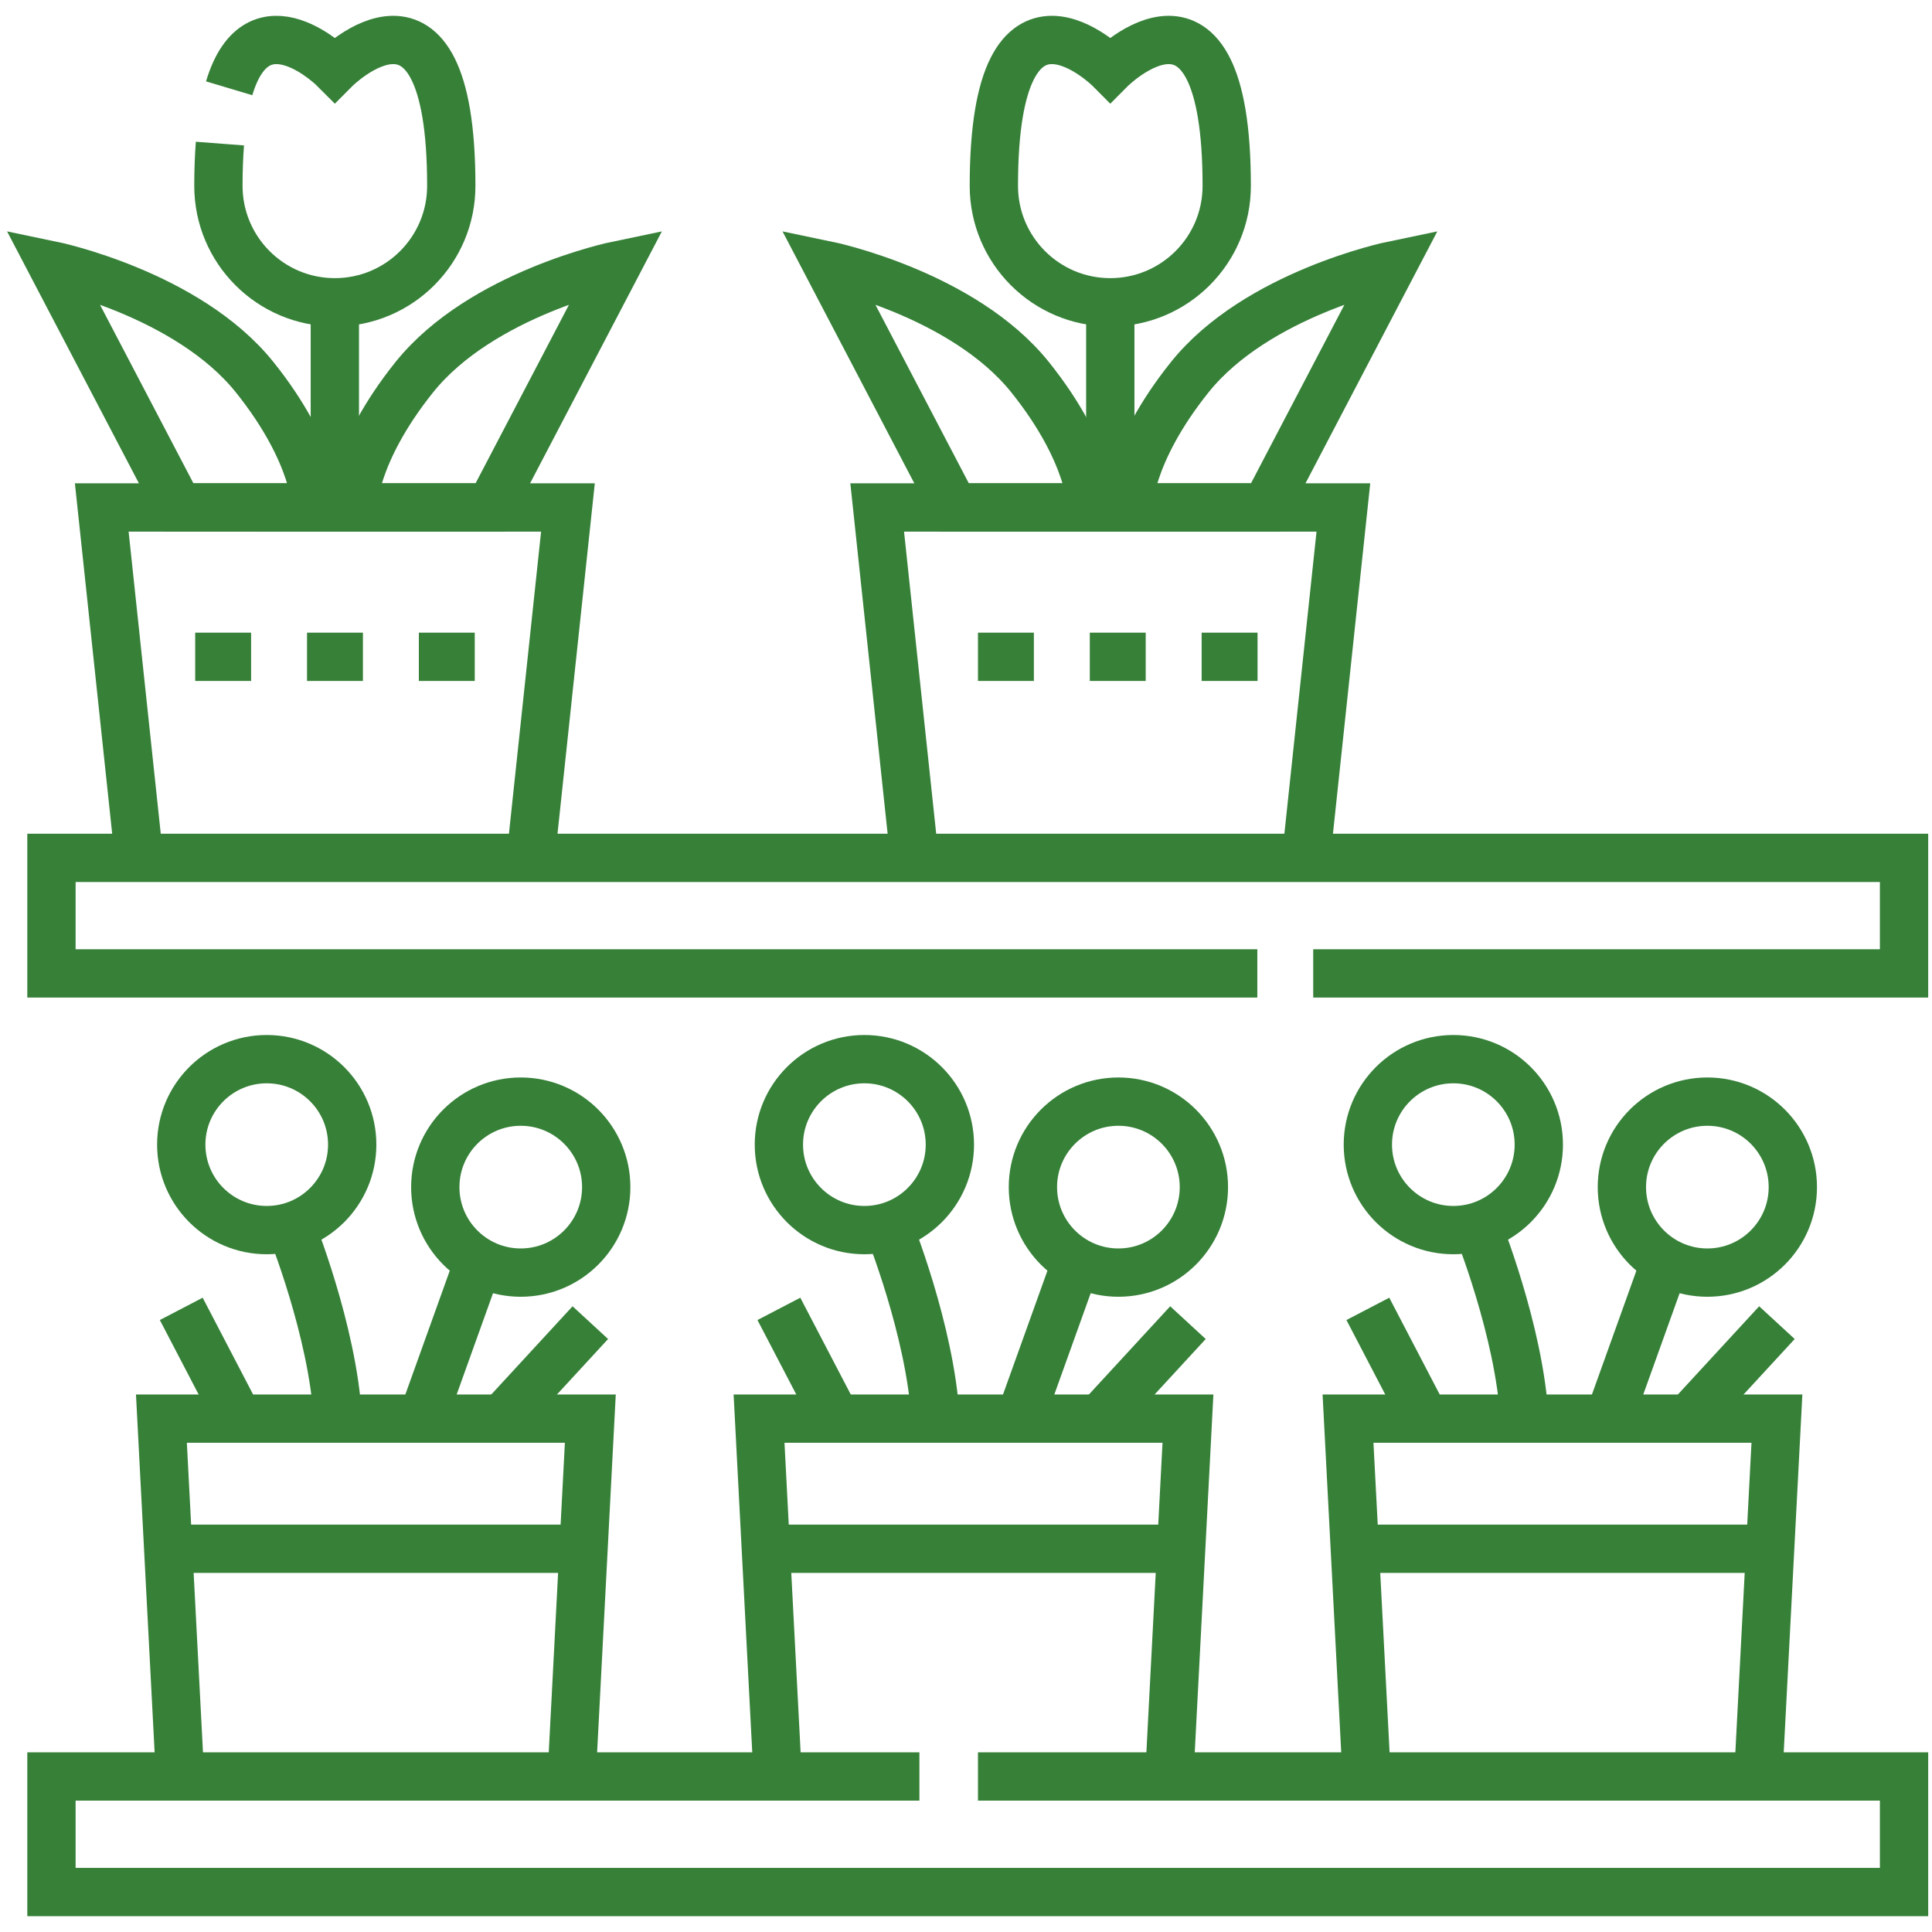
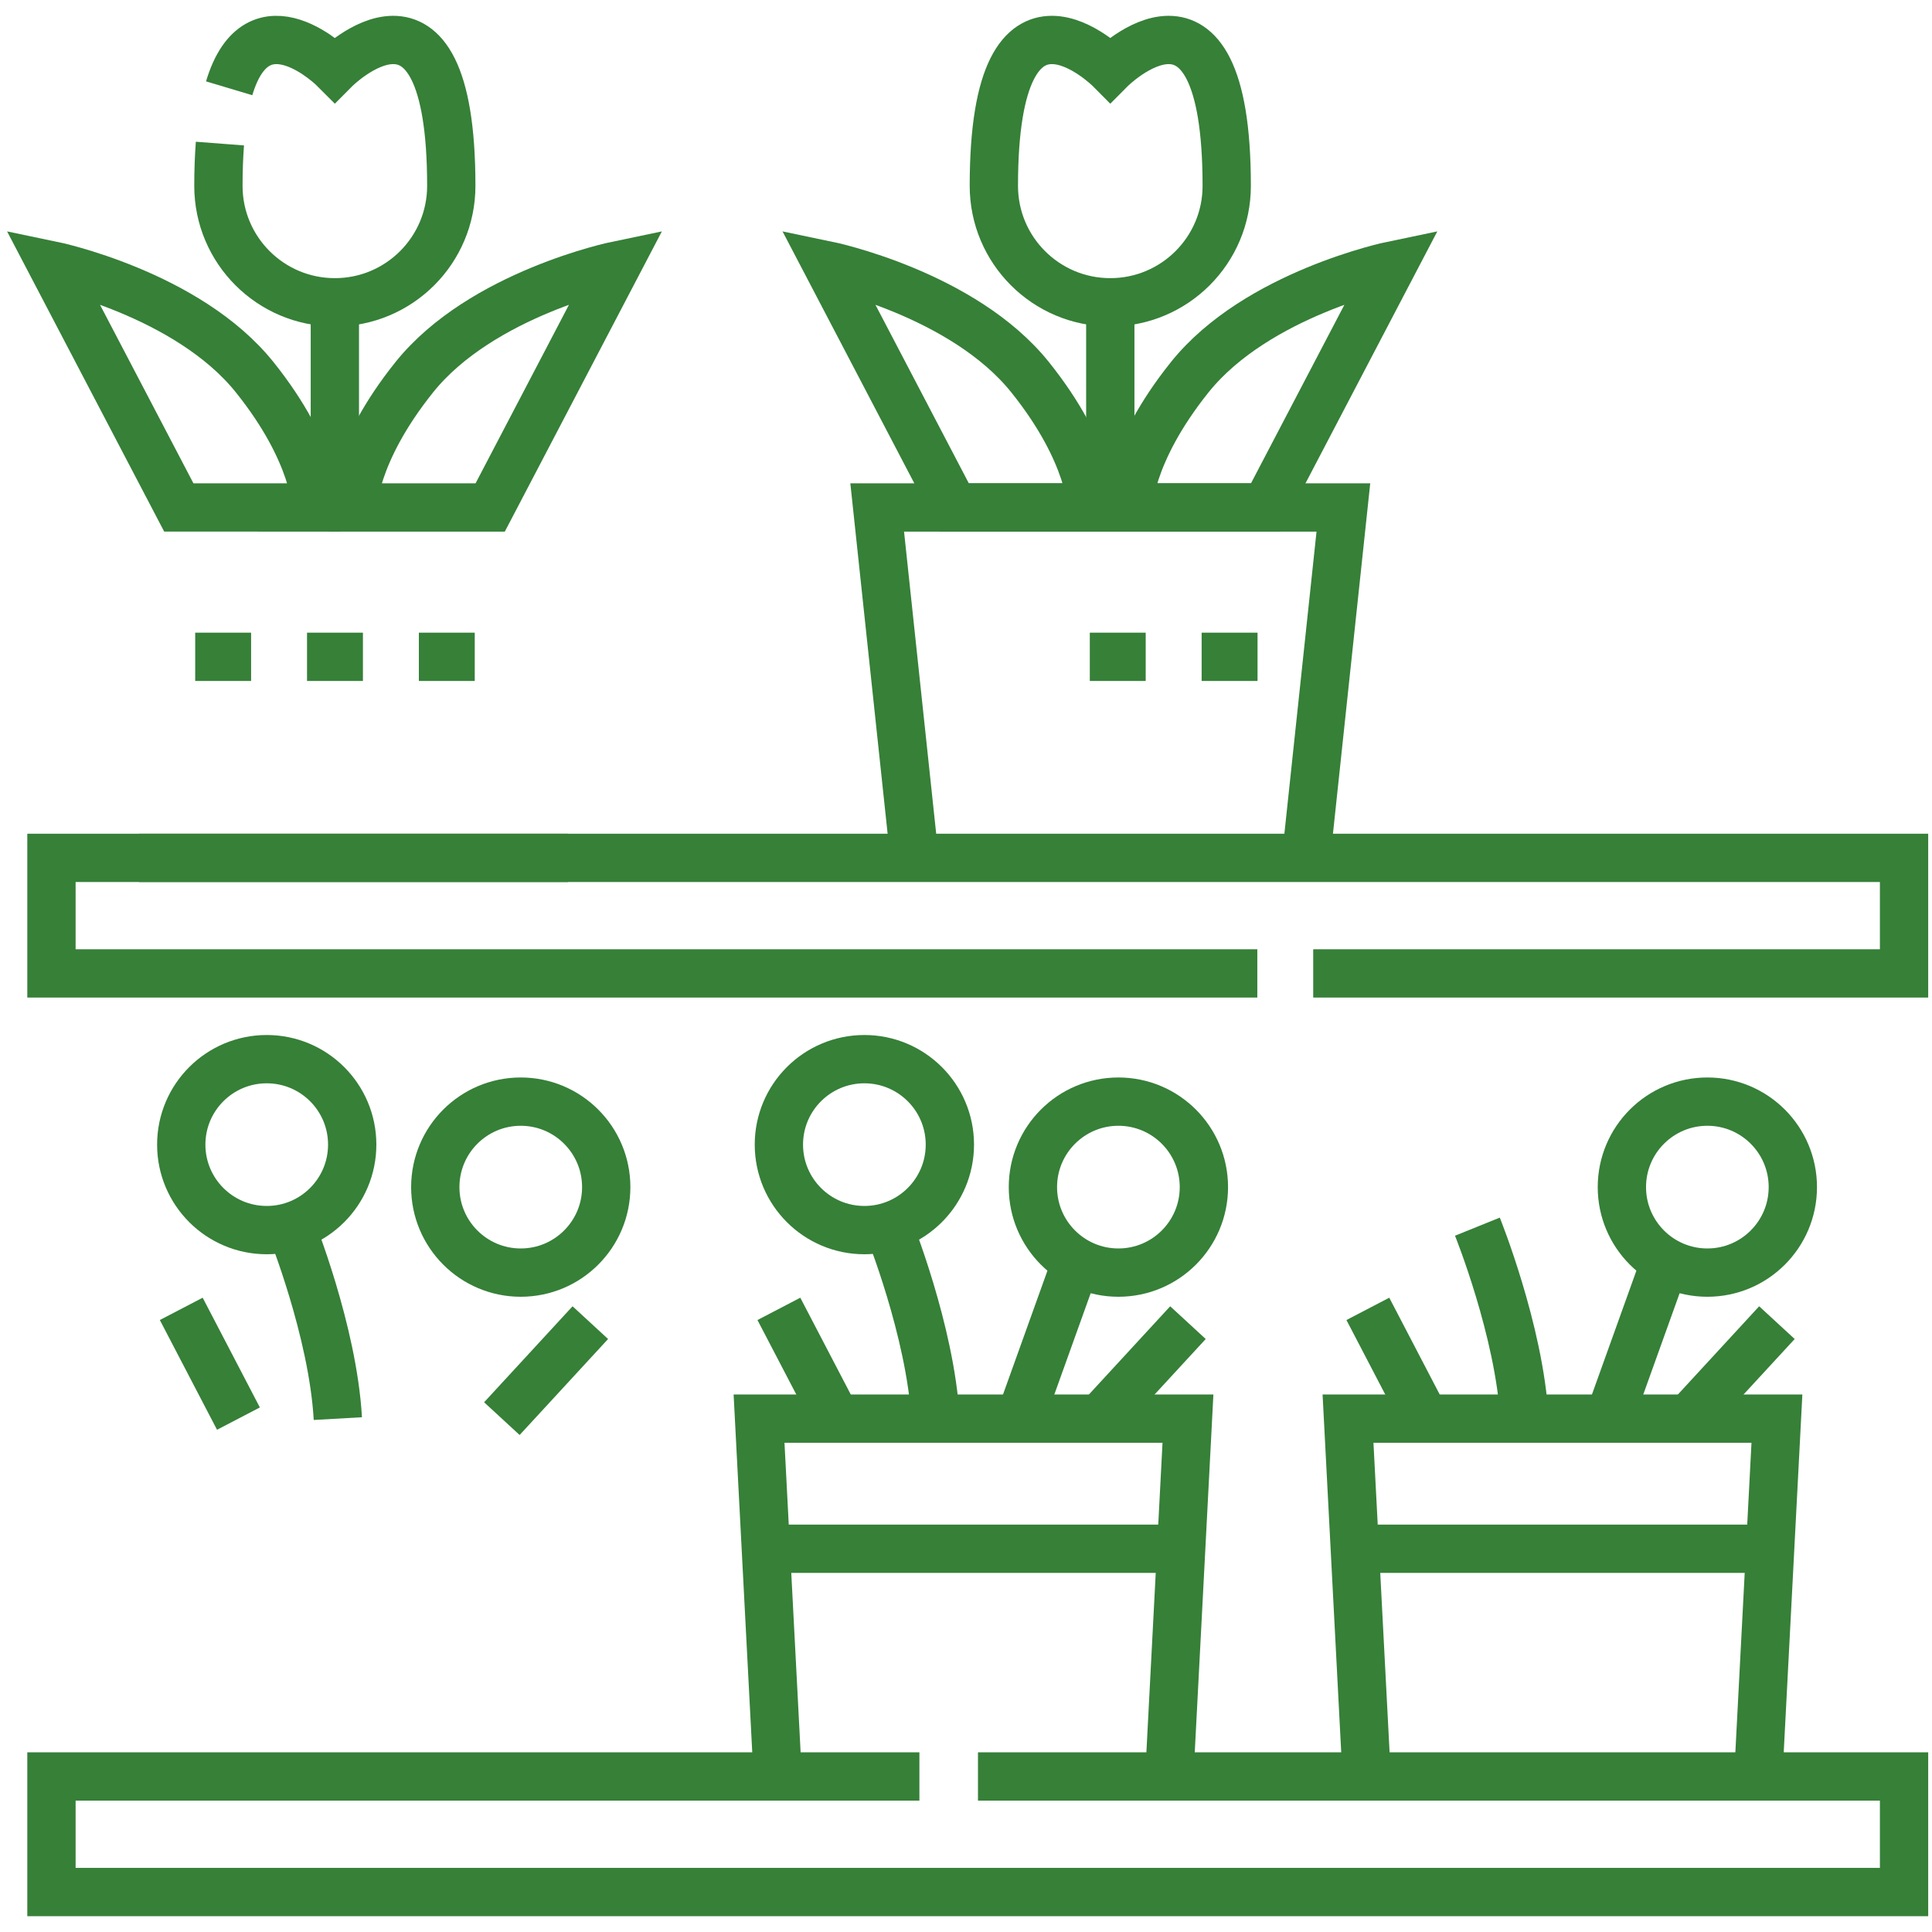
<svg xmlns="http://www.w3.org/2000/svg" width="60" height="60" viewBox="0 0 60 60" fill="none">
  <g clip-path="url(#clip0_19_6764)">
    <path d="M39.047 30.23H1.598V26.642H59.132V30.23H40.783" stroke="#368038" stroke-width="1.5" stroke-miterlimit="10" />
-     <path d="M4.318 26.642L3.16 15.76H17.638L16.48 26.642" stroke="#368038" stroke-width="1.5" stroke-miterlimit="10" />
+     <path d="M4.318 26.642H17.638L16.48 26.642" stroke="#368038" stroke-width="1.5" stroke-miterlimit="10" />
    <path d="M30.372 55.17H59.132V58.759H1.598V55.17H28.553" stroke="#368038" stroke-width="1.5" stroke-miterlimit="10" />
-     <path d="M5.592 55.17L5.013 44.057H18.333L17.754 55.17" stroke="#368038" stroke-width="1.5" stroke-miterlimit="10" />
-     <path d="M5.278 48.098H18.067" stroke="#368038" stroke-width="1.5" stroke-miterlimit="10" />
    <path d="M8.284 38.202C9.75 38.202 10.938 37.013 10.938 35.547C10.938 34.081 9.75 32.893 8.284 32.893C6.817 32.893 5.629 34.081 5.629 35.547C5.629 37.013 6.817 38.202 8.284 38.202Z" stroke="#368038" stroke-width="1.5" stroke-miterlimit="10" />
    <path d="M16.172 39.522C17.638 39.522 18.827 38.333 18.827 36.867C18.827 35.401 17.638 34.212 16.172 34.212C14.706 34.212 13.518 35.401 13.518 36.867C13.518 38.333 14.706 39.522 16.172 39.522Z" stroke="#368038" stroke-width="1.5" stroke-miterlimit="10" />
    <path d="M9.031 38.095C9.031 38.095 10.338 41.329 10.492 44.056" stroke="#368038" stroke-width="1.5" stroke-miterlimit="10" />
-     <path d="M14.867 39.179L13.116 44.057" stroke="#368038" stroke-width="1.5" stroke-miterlimit="10" />
    <path d="M5.629 40.648L7.405 44.056" stroke="#368038" stroke-width="1.5" stroke-miterlimit="10" />
    <path d="M15.586 44.057L18.333 41.076" stroke="#368038" stroke-width="1.5" stroke-miterlimit="10" />
    <path d="M24.152 55.17L23.573 44.057H36.893L36.314 55.17" stroke="#368038" stroke-width="1.5" stroke-miterlimit="10" />
    <path d="M23.839 48.098H36.627" stroke="#368038" stroke-width="1.5" stroke-miterlimit="10" />
    <path d="M26.844 38.202C28.31 38.202 29.499 37.013 29.499 35.547C29.499 34.081 28.31 32.893 26.844 32.893C25.378 32.893 24.189 34.081 24.189 35.547C24.189 37.013 25.378 38.202 26.844 38.202Z" stroke="#368038" stroke-width="1.5" stroke-miterlimit="10" />
    <path d="M34.733 39.522C36.199 39.522 37.388 38.333 37.388 36.867C37.388 35.401 36.199 34.212 34.733 34.212C33.267 34.212 32.078 35.401 32.078 36.867C32.078 38.333 33.267 39.522 34.733 39.522Z" stroke="#368038" stroke-width="1.5" stroke-miterlimit="10" />
    <path d="M27.591 38.095C27.591 38.095 28.898 41.329 29.053 44.056" stroke="#368038" stroke-width="1.5" stroke-miterlimit="10" />
    <path d="M33.428 39.179L31.677 44.057" stroke="#368038" stroke-width="1.5" stroke-miterlimit="10" />
    <path d="M24.189 40.648L25.966 44.056" stroke="#368038" stroke-width="1.5" stroke-miterlimit="10" />
    <path d="M34.146 44.057L36.893 41.076" stroke="#368038" stroke-width="1.5" stroke-miterlimit="10" />
    <path d="M42.443 55.17L41.864 44.057H55.184L54.605 55.17" stroke="#368038" stroke-width="1.5" stroke-miterlimit="10" />
    <path d="M42.13 48.098H54.918" stroke="#368038" stroke-width="1.5" stroke-miterlimit="10" />
-     <path d="M45.135 38.202C46.601 38.202 47.789 37.013 47.789 35.547C47.789 34.081 46.601 32.893 45.135 32.893C43.669 32.893 42.48 34.081 42.48 35.547C42.48 37.013 43.669 38.202 45.135 38.202Z" stroke="#368038" stroke-width="1.5" stroke-miterlimit="10" />
    <path d="M53.024 39.522C54.49 39.522 55.678 38.333 55.678 36.867C55.678 35.401 54.49 34.212 53.024 34.212C51.557 34.212 50.369 35.401 50.369 36.867C50.369 38.333 51.557 39.522 53.024 39.522Z" stroke="#368038" stroke-width="1.5" stroke-miterlimit="10" />
    <path d="M45.882 38.095C45.882 38.095 47.189 41.329 47.343 44.056" stroke="#368038" stroke-width="1.5" stroke-miterlimit="10" />
    <path d="M51.718 39.179L49.967 44.057" stroke="#368038" stroke-width="1.5" stroke-miterlimit="10" />
    <path d="M42.48 40.648L44.256 44.056" stroke="#368038" stroke-width="1.5" stroke-miterlimit="10" />
    <path d="M52.437 44.057L55.184 41.076" stroke="#368038" stroke-width="1.5" stroke-miterlimit="10" />
    <path d="M5.553 15.759L1.619 8.242C1.619 8.242 5.824 9.113 7.909 11.715C9.821 14.1 9.82 15.76 9.82 15.76L5.553 15.759Z" stroke="#368038" stroke-width="1.5" stroke-miterlimit="10" />
    <path d="M15.223 15.76L19.156 8.242C19.156 8.242 14.952 9.113 12.866 11.715C10.955 14.1 10.955 15.76 10.955 15.76H15.223Z" stroke="#368038" stroke-width="1.5" stroke-miterlimit="10" />
    <path d="M7.117 2.742C8.012 -0.25 10.399 2.156 10.399 2.156C10.399 2.156 14.015 -1.489 14.015 5.772C14.015 7.769 12.396 9.388 10.399 9.388C8.402 9.388 6.783 7.769 6.783 5.772C6.783 5.287 6.8 4.851 6.83 4.459" stroke="#368038" stroke-width="1.5" stroke-miterlimit="10" />
    <path d="M10.399 9.388V15.76" stroke="#368038" stroke-width="1.5" stroke-miterlimit="10" />
    <path d="M28.4 26.642L27.242 15.76H41.72L40.562 26.642" stroke="#368038" stroke-width="1.5" stroke-miterlimit="10" />
    <path d="M29.634 15.76L25.701 8.242C25.701 8.242 29.905 9.113 31.991 11.715C33.902 14.1 33.902 15.76 33.902 15.76H29.634Z" stroke="#368038" stroke-width="1.5" stroke-miterlimit="10" />
    <path d="M39.304 15.76L43.238 8.242C43.238 8.242 39.033 9.113 36.948 11.715C35.037 14.1 35.037 15.76 35.037 15.76H39.304Z" stroke="#368038" stroke-width="1.5" stroke-miterlimit="10" />
    <path d="M38.097 5.772C38.097 7.769 36.478 9.388 34.481 9.388C32.484 9.388 30.865 7.769 30.865 5.772C30.865 -1.489 34.481 2.156 34.481 2.156C34.481 2.156 38.097 -1.489 38.097 5.772Z" stroke="#368038" stroke-width="1.5" stroke-miterlimit="10" />
    <path d="M34.481 9.388V15.76" stroke="#368038" stroke-width="1.5" stroke-miterlimit="10" />
    <path d="M6.062 20.398H7.798" stroke="#368038" stroke-width="1.5" stroke-miterlimit="10" />
    <path d="M9.535 20.398H11.271" stroke="#368038" stroke-width="1.5" stroke-miterlimit="10" />
    <path d="M13.008 20.398H14.744" stroke="#368038" stroke-width="1.5" stroke-miterlimit="10" />
-     <path d="M30.372 20.398H32.108" stroke="#368038" stroke-width="1.5" stroke-miterlimit="10" />
    <path d="M33.845 20.398H35.581" stroke="#368038" stroke-width="1.5" stroke-miterlimit="10" />
    <path d="M37.318 20.398H39.054" stroke="#368038" stroke-width="1.5" stroke-miterlimit="10" />
  </g>
  <defs>
    <clipPath id="clip0_19_6764">
      <rect width="60" height="60" fill="white" />
    </clipPath>
  </defs>
</svg>